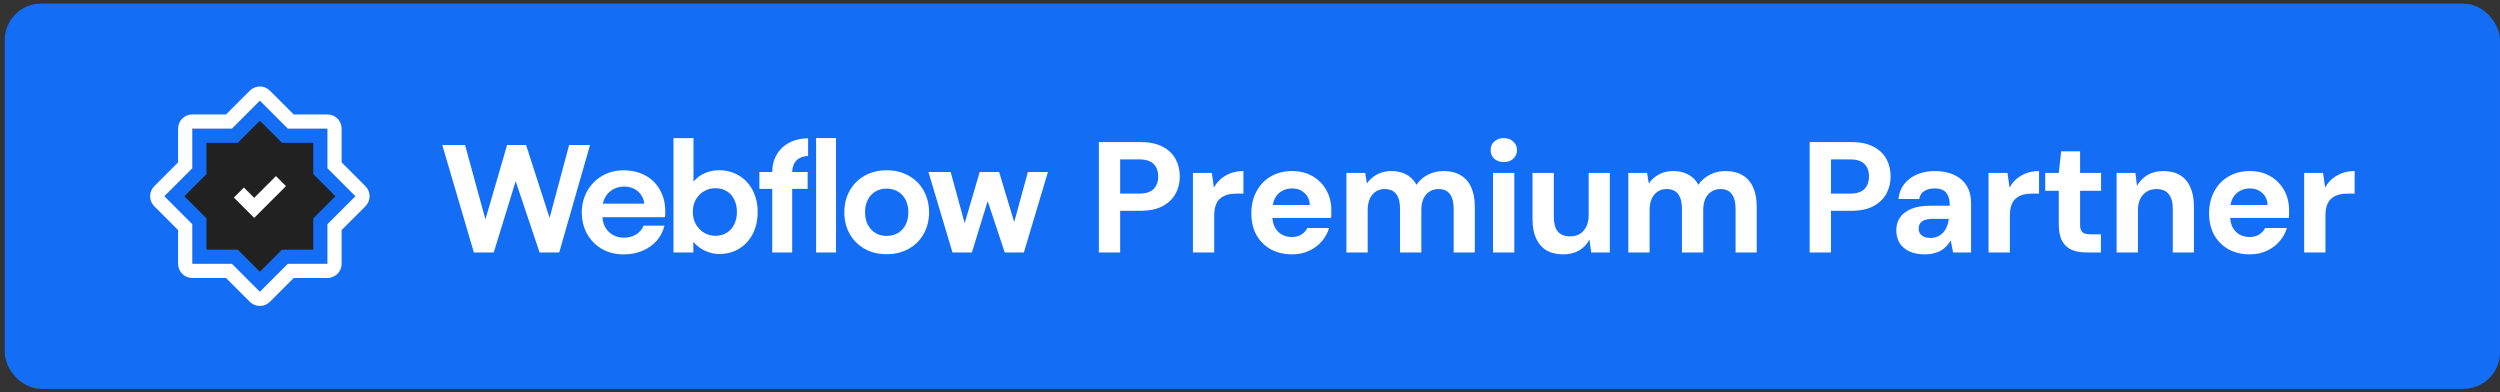
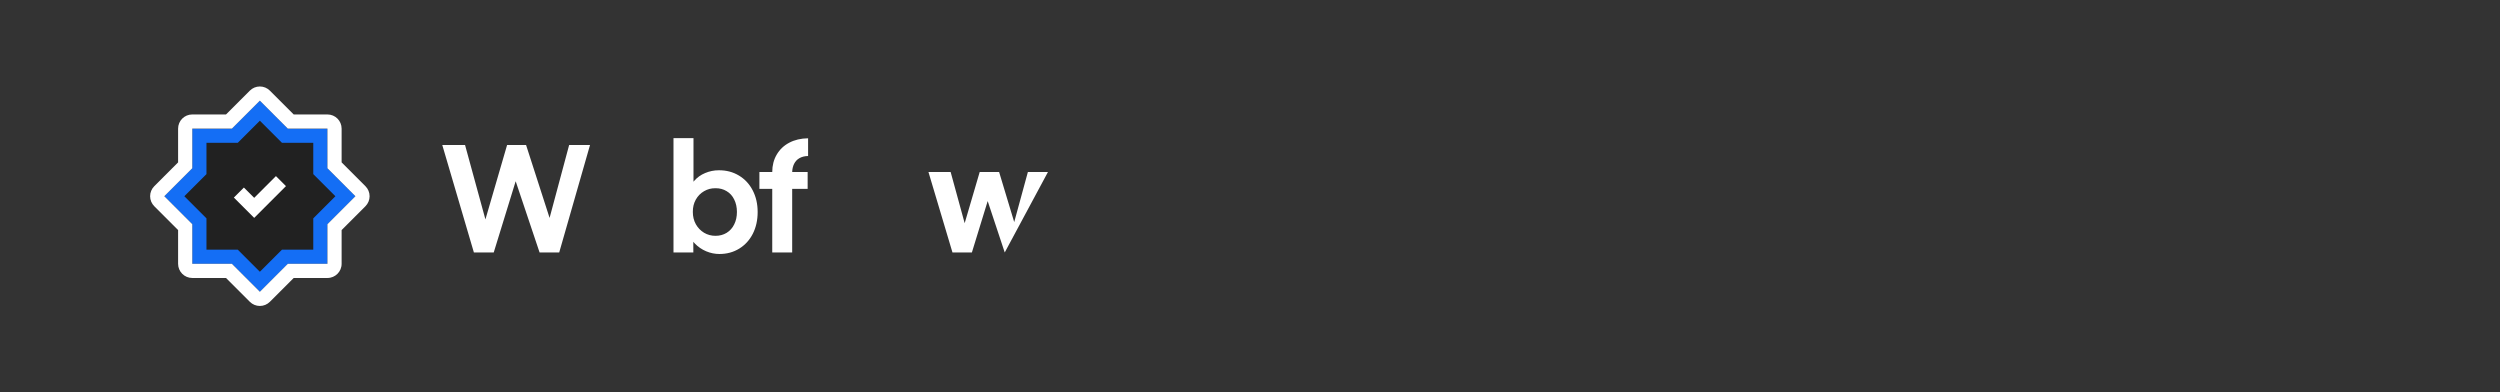
<svg xmlns="http://www.w3.org/2000/svg" width="344" height="54" viewBox="0 0 344 54" fill="none">
  <rect x="0" y="0" width="344" height="54" fill="#333333" stroke="none" />
-   <rect x="0.656" y="0.5" width="343.341" height="53" rx="5" fill="#146EF5" />
  <path d="M46.84 27.692L47.529 27.002L46.84 26.312L44.082 23.555V19.654V18.678H43.107H39.205L36.448 15.92L35.758 15.23L35.068 15.92L32.31 18.678H28.409H27.434V19.654V23.555L24.676 26.312L23.986 27.002L24.676 27.692L27.434 30.45V34.35V35.326H28.409H32.31L35.068 38.084L35.758 38.774L36.448 38.084L39.205 35.326H43.107H44.082V34.35V30.45L46.84 27.692Z" fill="#212121" stroke="#146EF5" stroke-width="1.951" />
  <path d="M35.757 13.85L39.606 17.7H45.056V23.15L48.906 27L45.056 30.85V36.299H39.606L37.135 38.77L35.757 40.149L31.907 36.299H26.457V30.85L23.986 28.378L22.607 27L23.986 25.621L26.457 23.15V17.7H31.907L34.378 15.229L35.757 13.85ZM35.757 11.899C35.236 11.899 34.742 12.107 34.378 12.472L32.999 13.85L31.1 15.749H26.457C25.378 15.749 24.506 16.621 24.506 17.7V22.343L22.607 24.242L21.229 25.621C20.864 25.985 20.656 26.48 20.656 27C20.656 27.52 20.864 28.014 21.229 28.378L22.607 29.757L24.506 31.656V36.299C24.506 37.379 25.378 38.25 26.457 38.25H31.1L34.378 41.528C34.742 41.892 35.236 42.1 35.757 42.1C36.277 42.1 36.771 41.892 37.135 41.528L38.514 40.149L40.413 38.25H45.056C46.136 38.25 47.007 37.379 47.007 36.299V31.656L50.285 28.378C50.649 28.014 50.857 27.52 50.857 27C50.857 26.48 50.649 25.985 50.285 25.621L47.007 22.343V17.7C47.007 16.621 46.136 15.749 45.056 15.749H40.413L37.135 12.472C36.771 12.107 36.277 11.899 35.757 11.899Z" fill="white" />
  <path d="M32.87 26.495L34.977 28.602L38.658 24.921" stroke="white" stroke-width="1.951" />
-   <path d="M151.203 34.738V19.544H156.89C158.12 19.544 159.141 19.754 159.951 20.173C160.761 20.593 161.362 21.157 161.752 21.866C162.143 22.576 162.338 23.386 162.338 24.297C162.338 25.137 162.15 25.911 161.774 26.62C161.398 27.329 160.804 27.908 159.994 28.357C159.184 28.791 158.149 29.008 156.89 29.008H154.134V34.738H151.203ZM154.134 26.642H156.716C157.657 26.642 158.33 26.432 158.735 26.012C159.155 25.578 159.365 25.007 159.365 24.297C159.365 23.545 159.155 22.966 158.735 22.561C158.33 22.141 157.657 21.931 156.716 21.931H154.134V26.642ZM164.146 34.738V23.798H166.751L167.033 25.817C167.293 25.339 167.619 24.934 168.01 24.601C168.415 24.269 168.871 24.008 169.377 23.82C169.898 23.632 170.47 23.538 171.092 23.538V26.642H170.093C169.659 26.642 169.254 26.692 168.878 26.794C168.516 26.895 168.198 27.061 167.923 27.293C167.648 27.51 167.438 27.814 167.293 28.205C167.149 28.595 167.076 29.087 167.076 29.681V34.738H164.146ZM177.785 34.999C176.686 34.999 175.709 34.767 174.855 34.304C174.016 33.827 173.357 33.168 172.88 32.329C172.417 31.475 172.185 30.491 172.185 29.377C172.185 28.234 172.417 27.228 172.88 26.36C173.343 25.477 173.994 24.79 174.833 24.297C175.687 23.791 176.671 23.538 177.785 23.538C178.871 23.538 179.819 23.777 180.629 24.254C181.439 24.732 182.069 25.376 182.517 26.186C182.966 26.996 183.19 27.915 183.19 28.943C183.19 29.087 183.19 29.254 183.19 29.442C183.19 29.616 183.176 29.797 183.147 29.985H174.269V28.205H180.238C180.195 27.496 179.942 26.938 179.478 26.533C179.03 26.128 178.466 25.925 177.785 25.925C177.294 25.925 176.838 26.041 176.418 26.273C175.998 26.49 175.666 26.83 175.42 27.293C175.188 27.756 175.072 28.342 175.072 29.051V29.681C175.072 30.274 175.181 30.795 175.398 31.244C175.629 31.678 175.948 32.018 176.353 32.264C176.758 32.495 177.228 32.611 177.764 32.611C178.299 32.611 178.741 32.495 179.088 32.264C179.449 32.032 179.717 31.736 179.891 31.374H182.886C182.684 32.054 182.344 32.669 181.866 33.219C181.389 33.769 180.803 34.203 180.108 34.521C179.414 34.84 178.639 34.999 177.785 34.999ZM185.265 34.738V23.798H187.848L188.087 25.253C188.434 24.732 188.889 24.319 189.454 24.015C190.033 23.697 190.691 23.538 191.429 23.538C191.979 23.538 192.471 23.61 192.905 23.755C193.339 23.899 193.723 24.109 194.056 24.384C194.403 24.659 194.685 25.007 194.902 25.426C195.308 24.833 195.836 24.37 196.487 24.037C197.138 23.704 197.847 23.538 198.614 23.538C199.569 23.538 200.365 23.733 201.002 24.124C201.639 24.5 202.116 25.05 202.434 25.773C202.767 26.497 202.934 27.387 202.934 28.443V34.738H200.025V28.704C200.025 27.836 199.851 27.17 199.504 26.707C199.171 26.244 198.65 26.012 197.941 26.012C197.478 26.012 197.065 26.128 196.704 26.36C196.342 26.591 196.06 26.924 195.857 27.358C195.669 27.792 195.575 28.313 195.575 28.921V34.738H192.645V28.704C192.645 27.836 192.471 27.17 192.124 26.707C191.776 26.244 191.241 26.012 190.517 26.012C190.069 26.012 189.664 26.128 189.302 26.36C188.955 26.591 188.68 26.924 188.477 27.358C188.289 27.792 188.195 28.313 188.195 28.921V34.738H185.265ZM205.439 34.738V23.798H208.369V34.738H205.439ZM206.915 22.3C206.394 22.3 205.96 22.149 205.612 21.845C205.28 21.526 205.113 21.128 205.113 20.651C205.113 20.173 205.28 19.783 205.612 19.479C205.96 19.16 206.394 19.001 206.915 19.001C207.45 19.001 207.884 19.16 208.217 19.479C208.564 19.783 208.738 20.173 208.738 20.651C208.738 21.128 208.564 21.526 208.217 21.845C207.884 22.149 207.45 22.3 206.915 22.3ZM215.085 34.999C214.203 34.999 213.443 34.818 212.806 34.456C212.184 34.08 211.706 33.537 211.374 32.828C211.041 32.105 210.874 31.215 210.874 30.158V23.798H213.805V29.854C213.805 30.737 213.985 31.403 214.347 31.851C214.724 32.3 215.295 32.524 216.062 32.524C216.554 32.524 216.988 32.416 217.365 32.199C217.741 31.967 218.038 31.642 218.254 31.222C218.486 30.788 218.602 30.259 218.602 29.637V23.798H221.511V34.738H218.949L218.71 32.958C218.392 33.581 217.922 34.08 217.299 34.456C216.677 34.818 215.939 34.999 215.085 34.999ZM224.055 34.738V23.798H226.638L226.876 25.253C227.224 24.732 227.68 24.319 228.244 24.015C228.823 23.697 229.481 23.538 230.219 23.538C230.769 23.538 231.261 23.61 231.695 23.755C232.129 23.899 232.513 24.109 232.846 24.384C233.193 24.659 233.475 25.007 233.692 25.426C234.097 24.833 234.626 24.37 235.277 24.037C235.928 23.704 236.637 23.538 237.404 23.538C238.359 23.538 239.155 23.733 239.792 24.124C240.429 24.5 240.906 25.05 241.225 25.773C241.558 26.497 241.724 27.387 241.724 28.443V34.738H238.815V28.704C238.815 27.836 238.641 27.17 238.294 26.707C237.961 26.244 237.44 26.012 236.731 26.012C236.268 26.012 235.856 26.128 235.494 26.36C235.132 26.591 234.85 26.924 234.647 27.358C234.459 27.792 234.365 28.313 234.365 28.921V34.738H231.435V28.704C231.435 27.836 231.261 27.17 230.914 26.707C230.567 26.244 230.031 26.012 229.308 26.012C228.859 26.012 228.454 26.128 228.092 26.36C227.745 26.591 227.47 26.924 227.267 27.358C227.079 27.792 226.985 28.313 226.985 28.921V34.738H224.055ZM249.012 34.738V19.544H254.699C255.929 19.544 256.949 19.754 257.76 20.173C258.57 20.593 259.17 21.157 259.561 21.866C259.952 22.576 260.147 23.386 260.147 24.297C260.147 25.137 259.959 25.911 259.583 26.62C259.207 27.329 258.613 27.908 257.803 28.357C256.993 28.791 255.958 29.008 254.699 29.008H251.942V34.738H249.012ZM251.942 26.642H254.525C255.466 26.642 256.139 26.432 256.544 26.012C256.963 25.578 257.174 25.007 257.174 24.297C257.174 23.545 256.963 22.966 256.544 22.561C256.139 22.141 255.466 21.931 254.525 21.931H251.942V26.642ZM264.924 34.999C264.012 34.999 263.26 34.854 262.666 34.565C262.073 34.261 261.632 33.863 261.342 33.371C261.067 32.864 260.93 32.307 260.93 31.699C260.93 31.034 261.096 30.448 261.429 29.941C261.776 29.435 262.29 29.037 262.97 28.747C263.665 28.458 264.533 28.313 265.575 28.313H268.288C268.288 27.778 268.216 27.336 268.071 26.989C267.926 26.627 267.702 26.36 267.398 26.186C267.095 26.012 266.689 25.925 266.183 25.925C265.633 25.925 265.163 26.049 264.772 26.294C264.396 26.526 264.164 26.888 264.077 27.38H261.234C261.306 26.598 261.559 25.925 261.994 25.361C262.442 24.782 263.028 24.334 263.752 24.015C264.49 23.697 265.307 23.538 266.204 23.538C267.232 23.538 268.122 23.711 268.874 24.059C269.627 24.406 270.206 24.905 270.611 25.556C271.016 26.208 271.219 27.011 271.219 27.966V34.738H268.744L268.418 33.067C268.259 33.356 268.071 33.617 267.854 33.848C267.637 34.08 267.384 34.282 267.095 34.456C266.805 34.63 266.479 34.76 266.117 34.847C265.756 34.948 265.358 34.999 264.924 34.999ZM265.618 32.741C265.995 32.741 266.328 32.676 266.617 32.546C266.921 32.401 267.181 32.213 267.398 31.982C267.616 31.736 267.782 31.461 267.898 31.157C268.028 30.838 268.115 30.498 268.158 30.137V30.115H265.922C265.474 30.115 265.104 30.173 264.815 30.288C264.54 30.39 264.338 30.542 264.208 30.744C264.077 30.947 264.012 31.178 264.012 31.439C264.012 31.728 264.077 31.967 264.208 32.155C264.338 32.343 264.526 32.488 264.772 32.589C265.018 32.691 265.3 32.741 265.618 32.741ZM273.627 34.738V23.798H276.231L276.514 25.817C276.774 25.339 277.1 24.934 277.49 24.601C277.896 24.269 278.351 24.008 278.858 23.82C279.379 23.632 279.951 23.538 280.573 23.538V26.642H279.574C279.14 26.642 278.735 26.692 278.359 26.794C277.997 26.895 277.678 27.061 277.404 27.293C277.129 27.51 276.919 27.814 276.774 28.205C276.629 28.595 276.557 29.087 276.557 29.681V34.738H273.627ZM287.11 34.738C286.343 34.738 285.67 34.623 285.091 34.391C284.527 34.145 284.086 33.747 283.768 33.197C283.449 32.633 283.29 31.866 283.29 30.896V26.251H281.423V23.798H283.29L283.616 20.825H286.22V23.798H289.107V26.251H286.22V30.94C286.22 31.432 286.329 31.772 286.546 31.96C286.763 32.148 287.132 32.242 287.653 32.242H289.085V34.738H287.11ZM291.248 34.738V23.798H293.831L294.048 25.578C294.381 24.97 294.851 24.478 295.459 24.102C296.081 23.726 296.819 23.538 297.673 23.538C298.585 23.538 299.352 23.726 299.974 24.102C300.596 24.478 301.067 25.028 301.385 25.752C301.717 26.475 301.884 27.365 301.884 28.422V34.738H298.975V28.704C298.975 27.836 298.787 27.17 298.411 26.707C298.049 26.244 297.485 26.012 296.718 26.012C296.226 26.012 295.785 26.128 295.394 26.36C295.018 26.591 294.721 26.924 294.504 27.358C294.287 27.778 294.178 28.291 294.178 28.899V34.738H291.248ZM309.572 34.999C308.473 34.999 307.496 34.767 306.642 34.304C305.802 33.827 305.144 33.168 304.667 32.329C304.203 31.475 303.972 30.491 303.972 29.377C303.972 28.234 304.203 27.228 304.667 26.36C305.129 25.477 305.781 24.79 306.62 24.297C307.474 23.791 308.458 23.538 309.572 23.538C310.657 23.538 311.605 23.777 312.416 24.254C313.226 24.732 313.856 25.376 314.304 26.186C314.753 26.996 314.977 27.915 314.977 28.943C314.977 29.087 314.977 29.254 314.977 29.442C314.977 29.616 314.963 29.797 314.934 29.985H306.056V28.205H312.025C311.982 27.496 311.729 26.938 311.265 26.533C310.817 26.128 310.252 25.925 309.572 25.925C309.08 25.925 308.624 26.041 308.205 26.273C307.785 26.49 307.452 26.83 307.206 27.293C306.975 27.756 306.859 28.342 306.859 29.051V29.681C306.859 30.274 306.967 30.795 307.184 31.244C307.416 31.678 307.734 32.018 308.14 32.264C308.545 32.495 309.015 32.611 309.55 32.611C310.086 32.611 310.527 32.495 310.875 32.264C311.236 32.032 311.504 31.736 311.678 31.374H314.673C314.471 32.054 314.13 32.669 313.653 33.219C313.176 33.769 312.589 34.203 311.895 34.521C311.2 34.84 310.426 34.999 309.572 34.999ZM317.052 34.738V23.798H319.656L319.938 25.817C320.199 25.339 320.524 24.934 320.915 24.601C321.321 24.269 321.776 24.008 322.283 23.82C322.803 23.632 323.375 23.538 323.997 23.538V26.642H322.999C322.565 26.642 322.16 26.692 321.783 26.794C321.422 26.895 321.103 27.061 320.828 27.293C320.554 27.51 320.343 27.814 320.199 28.205C320.054 28.595 319.982 29.087 319.982 29.681V34.738H317.052Z" fill="white" />
-   <path d="M112.295 34.739H115.037V19H112.295V34.739Z" fill="white" />
  <path fill-rule="evenodd" clip-rule="evenodd" d="M97.173 34.579C97.768 34.827 98.374 34.95 98.99 34.95C100.008 34.95 100.919 34.703 101.722 34.208C102.526 33.712 103.149 33.029 103.591 32.158C104.033 31.281 104.253 30.287 104.253 29.175C104.253 28.063 104.026 27.069 103.571 26.192C103.115 25.315 102.482 24.635 101.672 24.153C100.861 23.664 99.941 23.423 98.91 23.429C98.253 23.429 97.624 23.557 97.022 23.812C96.418 24.066 95.916 24.427 95.515 24.896C95.484 24.931 95.453 24.968 95.424 25.004V19.01H92.672V34.74H95.404L95.398 33.271C95.469 33.356 95.545 33.441 95.626 33.524C96.061 33.973 96.577 34.325 97.173 34.579ZM99.985 32.038C99.536 32.313 99.024 32.449 98.448 32.449C97.878 32.449 97.356 32.309 96.881 32.028C96.405 31.74 96.027 31.349 95.746 30.852C95.471 30.357 95.334 29.795 95.334 29.165C95.327 28.535 95.461 27.973 95.736 27.477C96.017 26.975 96.395 26.587 96.871 26.313C97.346 26.031 97.872 25.893 98.448 25.9C99.024 25.893 99.536 26.028 99.985 26.303C100.44 26.57 100.788 26.955 101.029 27.457C101.276 27.953 101.401 28.522 101.401 29.165C101.401 29.808 101.276 30.377 101.029 30.872C100.788 31.369 100.44 31.757 99.985 32.038Z" fill="white" />
  <path d="M60.857 19.953H63.991L66.794 30.192L69.776 19.953H72.388L75.623 29.986L78.314 19.953H81.187L76.948 34.739H74.246L70.957 24.938L67.938 34.739H65.207L60.857 19.953Z" fill="white" />
-   <path fill-rule="evenodd" clip-rule="evenodd" d="M85.814 35C84.723 35.006 83.739 34.765 82.861 34.276C81.991 33.78 81.305 33.095 80.802 32.217C80.306 31.34 80.059 30.339 80.059 29.213C80.059 28.123 80.314 27.135 80.823 26.25C81.332 25.367 82.021 24.678 82.891 24.182C83.762 23.686 84.734 23.438 85.805 23.438C87.01 23.438 88.064 23.706 88.968 24.241C89.879 24.777 90.559 25.538 91.008 26.522C91.463 27.5 91.627 28.622 91.5 29.887H82.895C82.92 30.391 83.046 30.85 83.274 31.263C83.528 31.718 83.882 32.074 84.338 32.327C84.793 32.582 85.302 32.709 85.864 32.709C86.293 32.703 86.692 32.629 87.06 32.489C87.428 32.341 87.74 32.144 87.994 31.896C88.255 31.648 88.439 31.367 88.546 31.052H91.419C91.246 31.822 90.897 32.509 90.374 33.111C89.852 33.707 89.196 34.172 88.405 34.507C87.616 34.842 86.752 35.006 85.814 35ZM83.284 27.125C83.123 27.404 83.011 27.706 82.949 28.029H88.653C88.611 27.621 88.485 27.249 88.275 26.914C88.035 26.519 87.707 26.213 87.29 26C86.875 25.778 86.407 25.669 85.885 25.669C85.329 25.669 84.823 25.795 84.368 26.05C83.912 26.304 83.551 26.663 83.284 27.125Z" fill="white" />
  <path d="M106.261 23.668C106.261 22.771 106.466 21.974 106.874 21.278C107.283 20.575 107.855 20.029 108.592 19.641C109.335 19.246 110.202 19.041 111.193 19.028V21.468C110.731 21.475 110.336 21.572 110.008 21.76C109.686 21.94 109.439 22.205 109.264 22.553C109.105 22.873 109.018 23.246 109.006 23.668H111.132V25.988H109.004V34.738H106.261V25.988H104.493V23.668H106.261Z" fill="white" />
-   <path fill-rule="evenodd" clip-rule="evenodd" d="M121.997 34.981C120.878 34.981 119.877 34.737 118.993 34.249C118.116 33.753 117.426 33.07 116.924 32.199C116.428 31.322 116.18 30.328 116.18 29.216C116.18 28.098 116.428 27.1 116.924 26.223C117.426 25.338 118.116 24.653 118.993 24.164C119.877 23.675 120.878 23.43 121.997 23.43C123.121 23.43 124.126 23.675 125.01 24.164C125.901 24.653 126.593 25.335 127.089 26.213C127.584 27.09 127.836 28.091 127.842 29.216C127.836 30.328 127.584 31.322 127.089 32.199C126.599 33.07 125.911 33.753 125.02 34.249C124.129 34.737 123.121 34.981 121.997 34.981ZM121.997 32.46C122.585 32.46 123.107 32.327 123.563 32.059C124.019 31.784 124.37 31.402 124.618 30.913C124.866 30.418 124.99 29.852 124.99 29.216C124.99 28.573 124.866 28.004 124.618 27.508C124.37 27.013 124.019 26.631 123.563 26.363C123.107 26.089 122.585 25.951 121.997 25.951C121.414 25.951 120.895 26.089 120.44 26.363C119.991 26.631 119.642 27.013 119.395 27.508C119.147 28.004 119.027 28.573 119.033 29.216C119.033 29.852 119.157 30.418 119.405 30.913C119.659 31.402 120.008 31.784 120.45 32.059C120.898 32.327 121.414 32.46 121.997 32.46Z" fill="white" />
-   <path d="M130.809 23.669H127.755L131.059 34.738H133.732L135.905 27.668L138.252 34.738H140.883L144.198 23.669H141.436L139.556 30.559L137.478 23.669H134.806L132.739 30.711L130.809 23.669Z" fill="white" />
+   <path d="M130.809 23.669H127.755L131.059 34.738H133.732L135.905 27.668L138.252 34.738L144.198 23.669H141.436L139.556 30.559L137.478 23.669H134.806L132.739 30.711L130.809 23.669Z" fill="white" />
</svg>